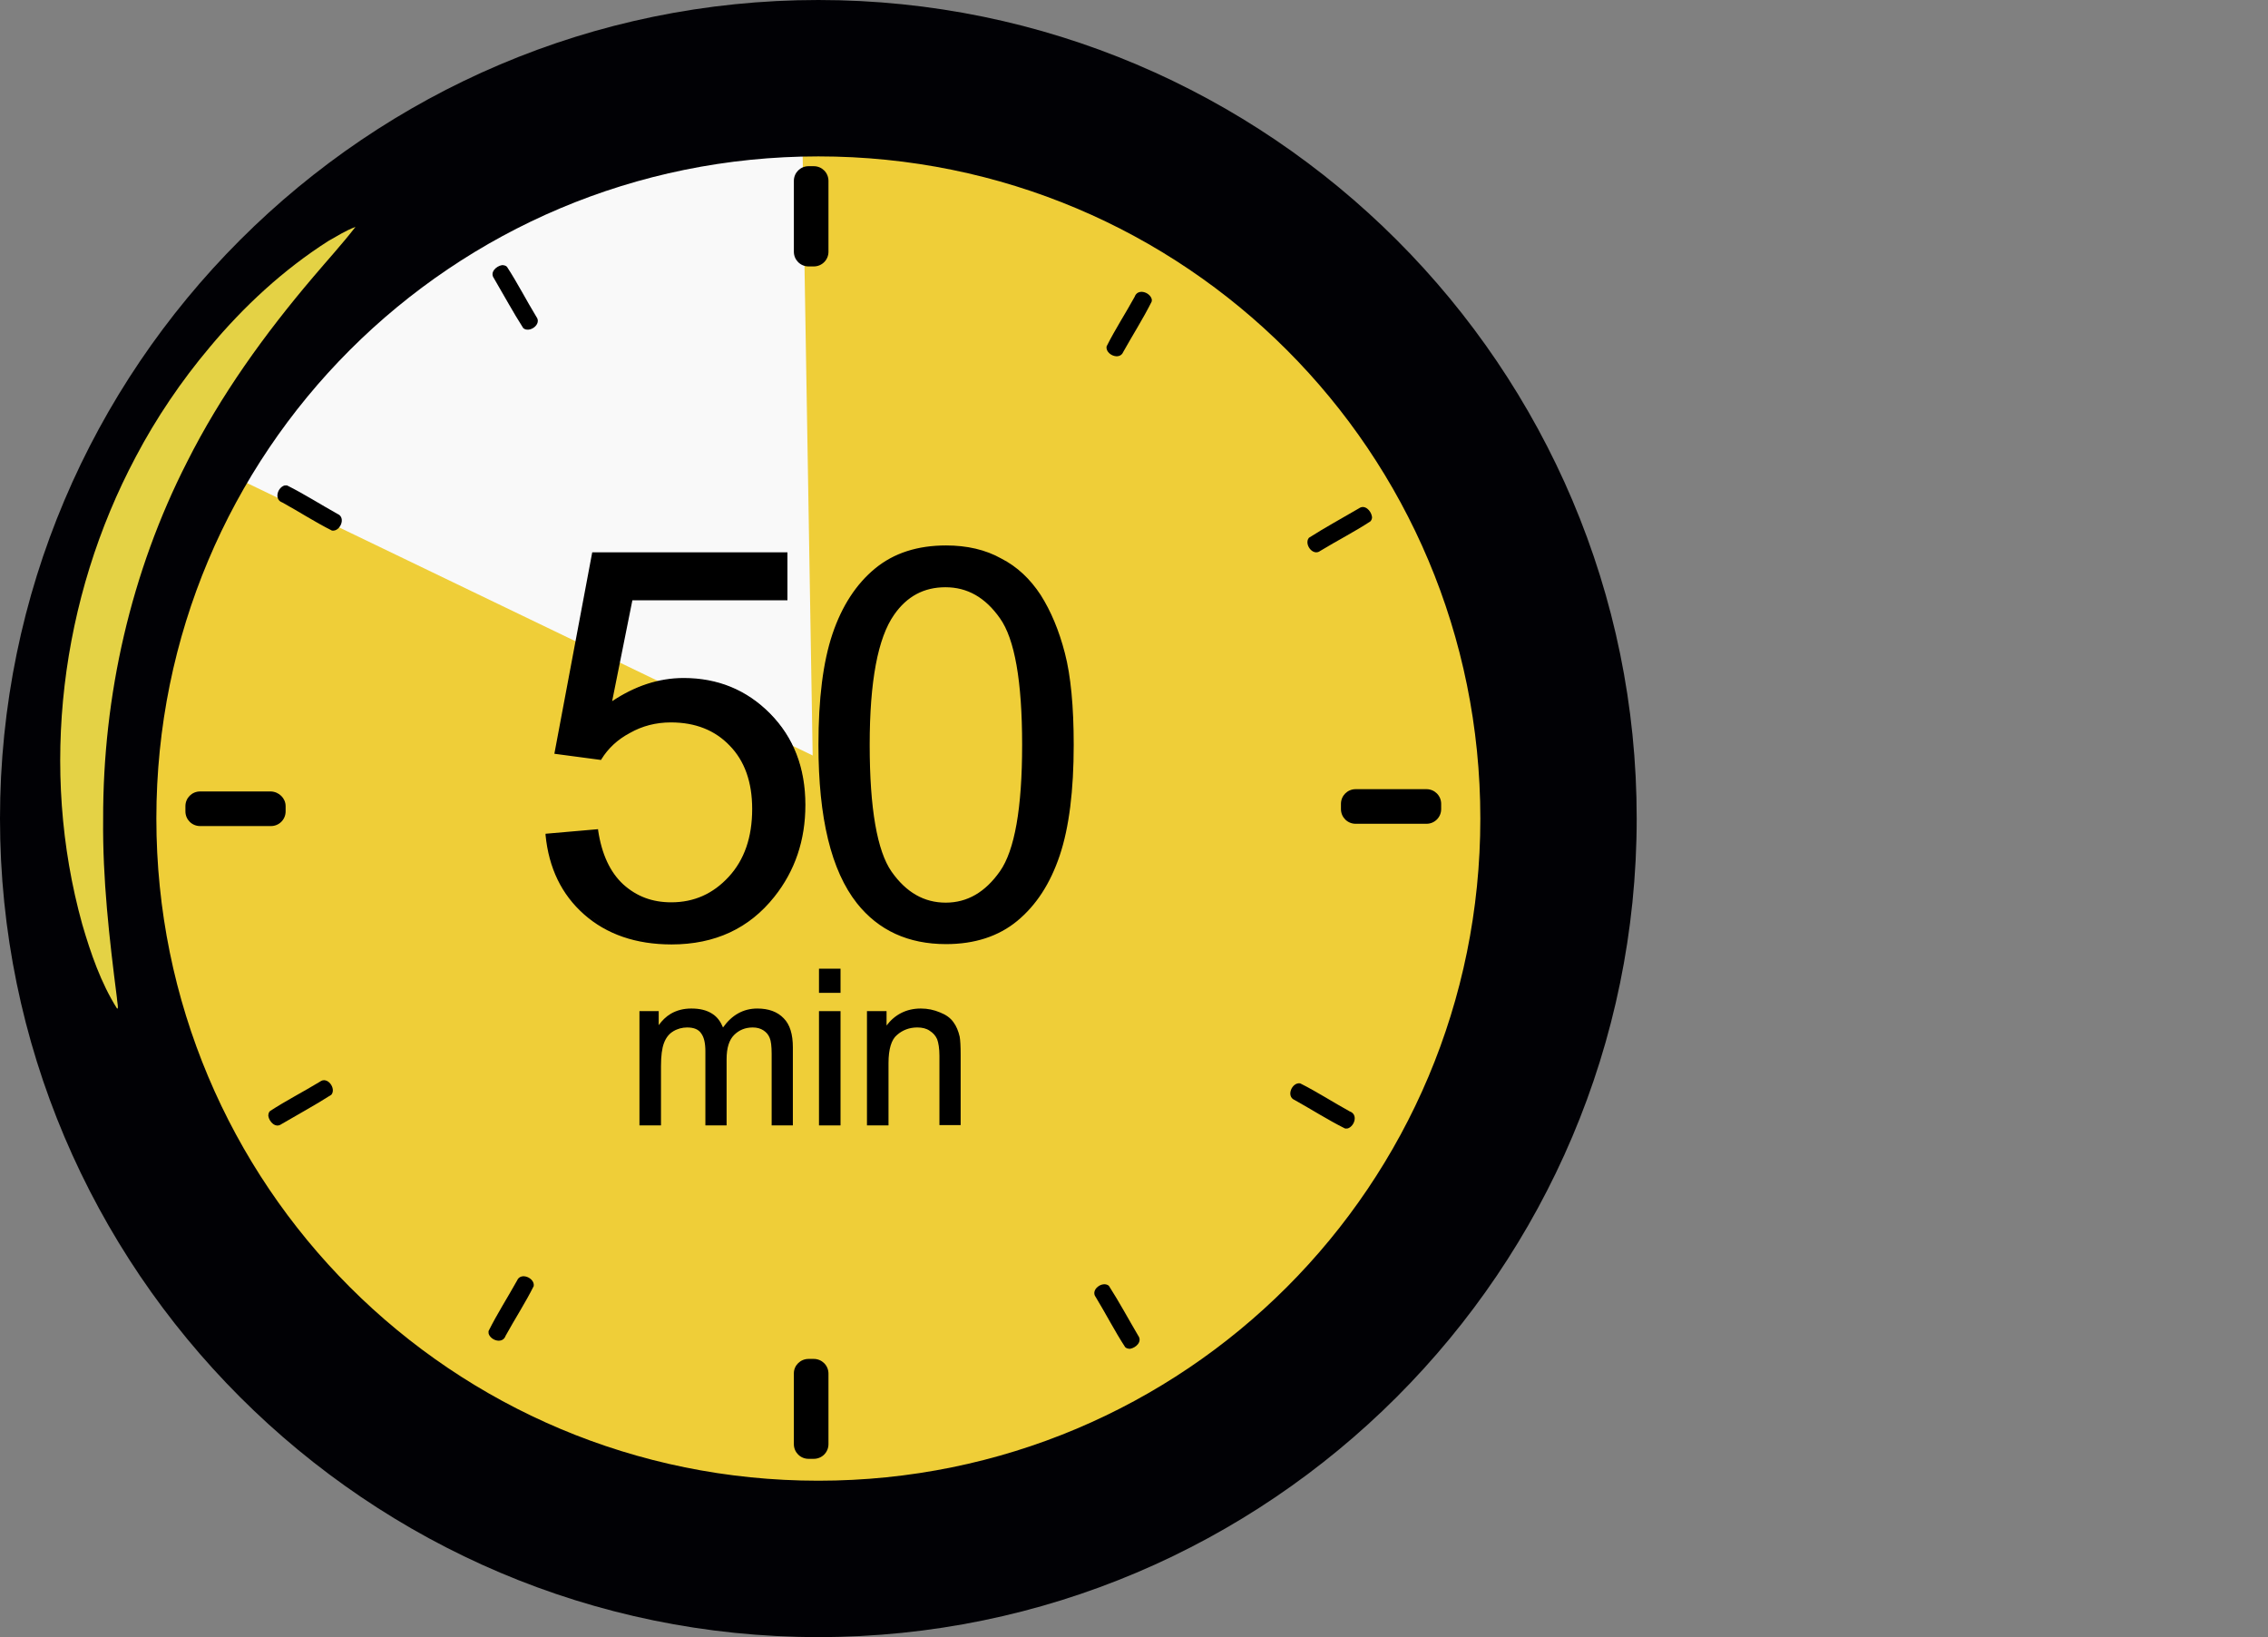
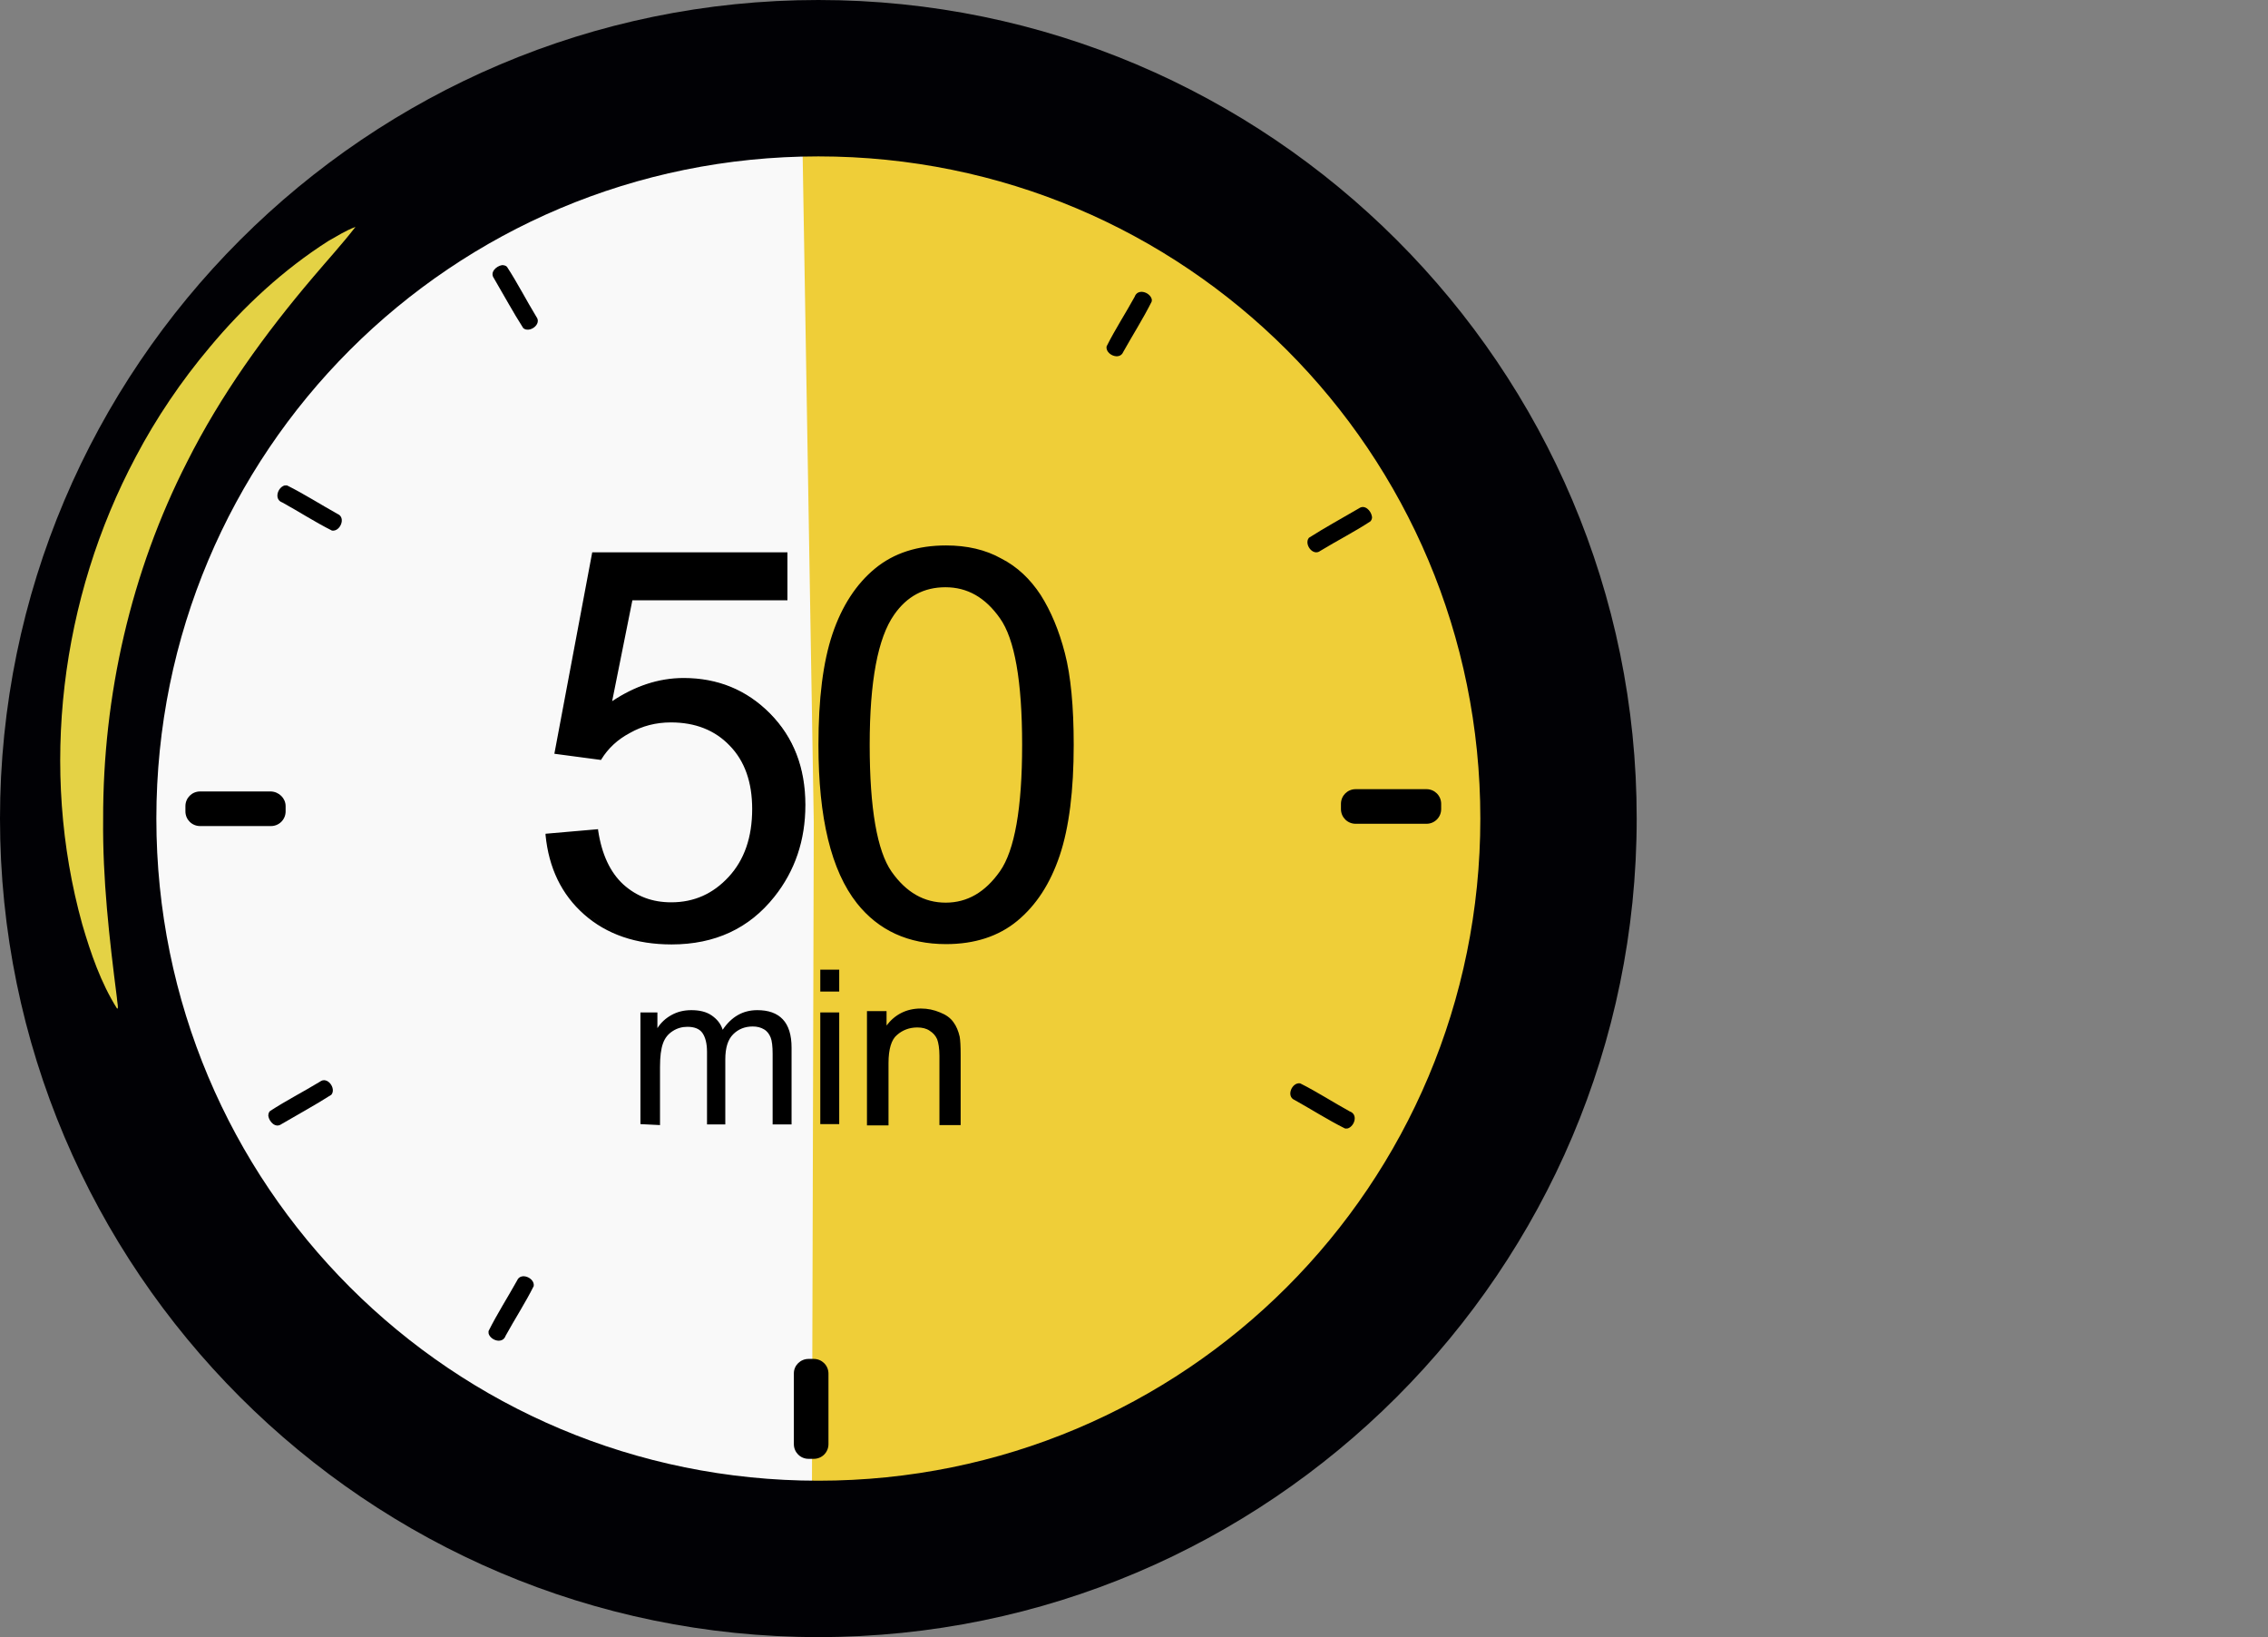
<svg xmlns="http://www.w3.org/2000/svg" fill="#000000" height="501.4" preserveAspectRatio="xMidYMid meet" version="1" viewBox="44.8 91.7 694.8 501.4" width="694.8" zoomAndPan="magnify">
  <rect x="44.8" y="91.7" width="694.8" height="501.4" fill="#808080" stroke="none" />
  <g>
    <g id="change1_1">
      <path d="M522.3,342.4c0,125.2-101.5,226.8-226.8,226.8c0,0,0,0,0,0c-125.2,0-226.8-101.5-226.8-226.8 c0,0,0,0,0,0c0-125.2,101.5-226.8,226.8-226.8C420.7,115.7,522.3,217.2,522.3,342.4" fill="#f9f9f9" />
    </g>
    <g id="change2_1">
      <path d="M290.3,115.8l3.8,227.7l-0.6,219 C437.8,563.3,739.6,268.6,290.3,115.8L290.3,115.8z" fill="#efce38" />
    </g>
    <g id="change2_2">
-       <path d="M299,325.6L96.5,228.1C74.5,422.3,101,570.8,293.5,562.5 L299,325.6z" fill="#efce38" />
-     </g>
+       </g>
    <g id="change3_5">
-       <path d="M292.5,142.6h1.6c2.5,0,4.5,2,4.5,4.5v21.7c0,2.5-2,4.5-4.5,4.5h-1.6c-2.5,0-4.5-2-4.5-4.5v-21.7 C288,144.6,290,142.6,292.5,142.6z" />
-     </g>
+       </g>
    <g id="change3_6">
      <path d="M397.6,183.2c-0.7-2.1-4.3-3.2-5.2-0.6c-2.8,5.1-6,10-8.6,15.2c-0.4,2.5,4,4.4,5.1,1.7 c2.9-5.2,6.1-10.2,8.7-15.4C397.7,183.8,397.7,183.5,397.6,183.2L397.6,183.2z" />
    </g>
    <g id="change4_1">
      <path d="M295.5,91.7c-138.2,0-250.7,112.5-250.7,250.7c0,138.2,112.5,250.7,250.7,250.7 c138.2,0,250.7-112.5,250.7-250.7C546.3,204.2,433.7,91.7,295.5,91.7L295.5,91.7z M295.5,139.6c112.3,0,202.8,90.5,202.8,202.8 c0,112.3-90.5,202.8-202.8,202.8c-112.3,0-202.8-90.5-202.8-202.8C92.7,230.1,183.2,139.6,295.5,139.6L295.5,139.6z" fill="#010105" />
    </g>
    <g id="change3_7">
      <path d="M292.5,507.9h1.6c2.5,0,4.5,2,4.5,4.5V534c0,2.5-2,4.5-4.5,4.5h-1.6c-2.5,0-4.5-2-4.5-4.5v-21.7 C288,509.9,290,507.9,292.5,507.9z" />
    </g>
    <g id="change3_8">
      <path d="M486.3,337.9l0,1.6c0,2.5-2,4.5-4.5,4.5l-21.7,0c-2.5,0-4.5-2-4.5-4.5v-1.6c0-2.5,2-4.5,4.5-4.5h21.7 C484.3,333.4,486.3,335.4,486.3,337.9z" />
    </g>
    <g id="change3_9">
      <path d="M132.3,338.6v1.6c0,2.5-2,4.5-4.5,4.5l-21.7,0c-2.5,0-4.5-2-4.5-4.5v-1.6c0-2.5,2-4.5,4.5-4.5h21.7 C130.3,334.2,132.3,336.2,132.3,338.6L132.3,338.6z" />
    </g>
    <g id="change3_10">
      <path d="M131.9,240.4c-2.1,0.7-3.2,4.3-0.6,5.2c5.1,2.8,10,6,15.2,8.6c2.5,0.4,4.4-4,1.7-5.1 c-5.2-2.9-10.2-6.1-15.4-8.7C132.5,240.3,132.2,240.4,131.9,240.4L131.9,240.4z" />
    </g>
    <g id="change3_11">
      <path d="M198.6,172.9c-1.8,0.3-3.8,2.2-2.5,4c3,5.1,5.8,10.3,9,15.3c1.9,1.6,5.8-1.2,4-3.5c-3.1-5.1-5.8-10.4-9-15.3 C199.7,173,199.1,172.9,198.6,172.9L198.6,172.9z" />
    </g>
    <g id="change3_12">
      <path d="M457.7,437.3c2.1-0.7,3.2-4.3,0.6-5.2c-5.1-2.8-10-6-15.2-8.6c-2.5-0.4-4.4,4-1.7,5.1 c5.2,2.9,10.2,6.1,15.4,8.7C457.1,437.4,457.4,437.3,457.7,437.3L457.7,437.3z" />
    </g>
    <g id="change3_13">
-       <path d="M391,504.8c1.8-0.3,3.8-2.2,2.5-4c-3-5.1-5.8-10.3-9-15.3c-1.9-1.6-5.8,1.2-4,3.5c3.1,5.1,5.8,10.4,9,15.3 C389.9,504.7,390.5,504.8,391,504.8L391,504.8z" />
-     </g>
+       </g>
    <g id="change3_14">
      <path d="M194.5,500.2c0.7,2.1,4.3,3.2,5.2,0.6c2.8-5.1,6-10,8.6-15.2c0.4-2.5-4-4.4-5.1-1.7 c-2.9,5.2-6.1,10.2-8.7,15.4C194.4,499.6,194.5,499.9,194.5,500.2L194.5,500.2z" />
    </g>
    <g id="change3_15">
      <path d="M127,433.5c0.3,1.8,2.2,3.8,4,2.5c5.1-3,10.3-5.8,15.3-9c1.6-1.9-1.2-5.8-3.5-4c-5.1,3.1-10.4,5.8-15.3,9 C127.1,432.4,127,432.9,127,433.5L127,433.5z" />
    </g>
    <g id="change3_16">
      <path d="M465.1,249.9c-0.3-1.8-2.2-3.8-4-2.5c-5.1,3-10.3,5.8-15.3,9c-1.6,1.9,1.2,5.8,3.5,4 c5.1-3.1,10.4-5.8,15.3-9C465,251,465.2,250.4,465.1,249.9L465.1,249.9z" />
    </g>
    <g id="change5_1">
      <path d="M145.4,165.5c-13.8,8.8-26,20.1-36.4,32.6c-8.6,10.2-16.4,21.7-22.6,33.5 C63.3,275,56.8,327.3,70,374.8c2.6,8.9,5.7,17.9,10.6,25.7c0.7,0.7,0-2.4,0-3.3c-2.3-18-4.4-36.3-4.2-54.6 c-0.1-37.8,8.5-75.7,25.7-109.4c10.3-20.5,23.8-39.2,38.6-56.6c4.3-5.1,8.9-10.1,13-15.4C150.7,162.3,148.1,164,145.4,165.5 L145.4,165.5z" fill="#e4d245" />
    </g>
    <g>
      <g id="change3_1">
        <path d="M820,626.9l15.3-1.3c1.1,7.5,3.8,13.1,7.9,16.9c4.2,3.7,9.2,5.6,15,5.6c7,0,13-2.6,17.8-7.9 s7.3-12.3,7.3-21.1c0-8.3-2.4-14.9-7.1-19.7c-4.6-4.8-10.8-7.2-18.3-7.2c-4.7,0-8.9,1.1-12.7,3.2c-3.8,2.1-6.8,4.9-8.9,8.3 l-13.7-1.8l11.5-61h59.1v13.9h-47.4l-6.4,31.9c7.1-5,14.6-7.5,22.5-7.5c10.4,0,19.1,3.6,26.3,10.8c7.1,7.2,10.7,16.4,10.7,27.7 c0,10.8-3.1,20-9.4,27.9c-7.6,9.6-18,14.4-31.2,14.4c-10.8,0-19.6-3-26.5-9.1C824.8,645,820.9,636.9,820,626.9L820,626.9z" transform="translate(-607.57 -279.645)" />
        <path d="M833.8,540.5l-11.6,61.7l14.3,1.9l0.1-0.2c2.1-3.4,5-6.1,8.8-8.1h0c3.7-2.1,7.9-3.2,12.5-3.2 c7.5,0,13.5,2.4,18,7.1c4.6,4.7,6.9,11.2,6.9,19.4c0,8.7-2.4,15.6-7.2,20.8c-4.8,5.2-10.6,7.8-17.6,7.8c-5.8,0-10.6-1.8-14.7-5.5 c-4-3.7-6.6-9.2-7.7-16.6l0-0.3l-16.1,1.4l0,0.4c1,10.1,4.9,18.2,11.8,24.3h0c6.9,6.1,15.9,9.2,26.8,9.2 c13.3,0,23.8-4.9,31.5-14.6c6.3-7.9,9.5-17.3,9.5-28.1c0-11.4-3.6-20.7-10.8-28c-7.2-7.3-16.1-10.9-26.5-10.9 c-7.7,0-15,2.5-21.9,7.1l6.2-30.9h47.5v-14.7H833.8z M834.4,541.2h58.4v13.2h-47.4l-6.6,33.2l0.8-0.5c7.1-4.9,14.5-7.4,22.2-7.4 c10.3,0,18.9,3.6,26,10.7c7.1,7.1,10.6,16.2,10.6,27.5c0,10.7-3.1,19.9-9.3,27.6c-7.6,9.5-17.8,14.3-30.9,14.3 c-10.7,0-19.5-3-26.3-9c-6.6-5.9-10.4-13.7-11.4-23.5L835,626c1.2,7.3,3.8,12.9,7.9,16.7h0v0c4.2,3.8,9.3,5.7,15.2,5.7 c7.1,0,13.2-2.7,18.1-8.1c4.9-5.4,7.4-12.5,7.4-21.3c0-8.4-2.4-15.1-7.2-20c-4.7-4.9-10.9-7.3-18.6-7.3c-4.8,0-9.1,1.1-12.9,3.3 c-3.7,2.1-6.7,4.8-8.9,8.2l-13.1-1.7L834.4,541.2z" transform="translate(-607.57 -279.645)" />
      </g>
      <g id="change3_4">
        <path d="M903.4,599.5c0-14,1.4-25.3,4.3-33.9c2.9-8.6,7.2-15.2,12.9-19.9c5.7-4.6,12.9-7,21.6-7 c6.4,0,12,1.3,16.8,3.9c4.8,2.5,8.8,6.2,11.9,11.1c3.1,4.8,5.6,10.7,7.4,17.7c1.8,6.9,2.7,16.3,2.7,28c0,13.9-1.4,25.2-4.3,33.8 c-2.9,8.5-7.2,15.2-12.9,19.9c-5.7,4.6-12.9,7-21.6,7c-11.5,0-20.5-4.1-27-12.3C907.3,637.9,903.4,621.8,903.4,599.5L903.4,599.5 z M918.4,599.5c0,19.5,2.3,32.5,6.8,39c4.6,6.4,10.2,9.6,16.9,9.6s12.3-3.2,16.9-9.7c4.6-6.5,6.9-19.5,6.9-38.9 c0-19.6-2.3-32.6-6.9-39c-4.5-6.4-10.2-9.6-17-9.6c-6.7,0-12.1,2.8-16,8.5C920.9,566.6,918.4,580,918.4,599.5L918.4,599.5z" transform="translate(-607.57 -279.645)" />
        <path d="M942.2,538.4c-8.7,0-16,2.3-21.8,7.1c-5.7,4.7-10.1,11.4-13,20c-2.9,8.6-4.3,19.9-4.3,34 c0,22.4,3.9,38.5,11.8,48.5c6.6,8.3,15.7,12.5,27.3,12.5c8.8,0,16.1-2.4,21.8-7.1c5.8-4.8,10.1-11.4,13-20 c2.9-8.6,4.3-20,4.3-33.9c0-11.8-0.9-21.2-2.7-28.1c-1.8-7-4.3-12.9-7.4-17.8h0c-3.2-4.9-7.2-8.7-12.1-11.2l0,0 C954.3,539.7,948.6,538.4,942.2,538.4L942.2,538.4z M942.2,539.1c6.3,0,11.8,1.3,16.6,3.8h0c4.8,2.5,8.7,6.2,11.8,11 c3.1,4.8,5.5,10.6,7.3,17.6c1.8,6.9,2.7,16.2,2.7,28c0,13.9-1.4,25.1-4.3,33.7c-2.8,8.5-7.1,15-12.8,19.7 c-5.6,4.6-12.7,6.9-21.3,6.9c-11.4,0-20.2-4-26.7-12.2c-7.7-9.8-11.7-25.8-11.7-48.1c0-14,1.4-25.3,4.3-33.8 c2.9-8.5,7.2-15.1,12.8-19.7C926.5,541.4,933.6,539.1,942.2,539.1L942.2,539.1z M942,550.5c-6.8,0-12.3,2.9-16.4,8.7h0v0 c-5.1,7.4-7.6,20.8-7.6,40.3c0,19.5,2.2,32.6,6.9,39.2c4.6,6.5,10.4,9.8,17.2,9.8c6.8,0,12.6-3.3,17.2-9.9c4.7-6.6,7-19.6,7-39.1 c0-19.6-2.3-32.6-7-39.2C954.7,553.8,948.9,550.5,942,550.5L942,550.5z M942,551.2c6.7,0,12.2,3.1,16.7,9.5 c4.5,6.3,6.8,19.2,6.8,38.8c0,19.4-2.3,32.3-6.8,38.7v0c-4.5,6.4-10,9.6-16.6,9.6c-6.6,0-12.1-3.1-16.6-9.5 c-4.4-6.3-6.7-19.3-6.7-38.8c0-19.5,2.5-32.8,7.5-39.9C930.2,554,935.4,551.2,942,551.2L942,551.2z" transform="translate(-607.57 -279.645)" />
      </g>
    </g>
    <g>
      <g id="change3_17">
        <path d="M463.6,473.8v-34.2h5.2v4.8c1.1-1.7,2.5-3,4.3-4c1.8-1,3.8-1.5,6.1-1.5c2.5,0,4.6,0.5,6.2,1.6 c1.6,1.1,2.8,2.5,3.4,4.4c2.7-4,6.2-6,10.6-6c3.4,0,6,0.9,7.8,2.8c1.8,1.9,2.7,4.8,2.7,8.7v23.5h-5.8v-21.6c0-2.3-0.2-4-0.6-5 c-0.4-1-1-1.9-2-2.5c-1-0.6-2.1-0.9-3.5-0.9c-2.4,0-4.4,0.8-6,2.4c-1.6,1.6-2.4,4.1-2.4,7.7v19.9H484v-22.2 c0-2.6-0.5-4.5-1.4-5.8c-0.9-1.3-2.5-1.9-4.6-1.9c-1.6,0-3.1,0.4-4.5,1.3c-1.4,0.9-2.4,2.1-3,3.8c-0.6,1.7-0.9,4-0.9,7.2v17.8 L463.6,473.8z" transform="translate(-222.605 -37.817)" />
-         <path d="M479.2,438.4c-2.3,0-4.4,0.5-6.3,1.6c-1.5,0.9-2.7,2.1-3.7,3.5v-4.3h-5.9v35h0.4h6.2V456 c0-3.1,0.3-5.4,0.9-7c0.6-1.6,1.5-2.8,2.8-3.6c1.3-0.8,2.8-1.2,4.3-1.2c2.1,0,3.5,0.6,4.3,1.8c0.9,1.2,1.3,3,1.3,5.6v22.6h6.5 v-20.3c0-3.5,0.8-5.9,2.3-7.4c1.5-1.5,3.4-2.3,5.7-2.3c1.3,0,2.4,0.3,3.3,0.9c0.9,0.6,1.5,1.3,1.9,2.3l0,0v0 c0.4,0.9,0.6,2.6,0.6,4.9v21.9h6.5v-23.9c0-4-0.9-7-2.8-8.9c-1.9-2-4.6-3-8.1-3c-4.3,0-7.8,2-10.5,5.8c-0.7-1.7-1.7-3.2-3.3-4.2 C483.9,438.9,481.8,438.4,479.2,438.4L479.2,438.4z M479.2,439.2c2.5,0,4.5,0.5,6,1.5c1.6,1,2.7,2.4,3.3,4.2l0.2,0.7l0.4-0.6 c2.7-3.9,6-5.8,10.3-5.8c3.3,0,5.8,0.9,7.6,2.7h0c1.7,1.8,2.6,4.6,2.6,8.4v23.1h-5v-21.2c0-2.3-0.2-4-0.6-5.1 c-0.4-1.1-1.1-2-2.2-2.7c-1.1-0.7-2.3-1-3.7-1c-2.5,0-4.6,0.9-6.3,2.5c-1.7,1.7-2.5,4.4-2.5,7.9v19.5h-5.1v-21.9 c0-2.6-0.5-4.6-1.5-6c-1-1.4-2.7-2.1-4.9-2.1c-1.7,0-3.3,0.5-4.7,1.3c-1.4,0.9-2.5,2.2-3.2,4c-0.7,1.7-1,4.1-1,7.3v17.4H464 v-33.5h4.4v5.7l0.7-1.1c1-1.6,2.4-2.9,4.2-3.9h0C475,439.7,477,439.2,479.2,439.2L479.2,439.2z" transform="translate(-222.605 -37.817)" />
      </g>
      <g id="change3_3">
        <path d="M518.7,433.2v-6.7h5.8v6.7H518.7z M518.7,473.8v-34.2h5.8v34.2H518.7z" transform="translate(-222.605 -37.817)" />
-         <path d="M518.3,426.2v7.4h0.4h6.2v-7.4H518.3z M519.1,426.9h5.1v5.9h-5.1V426.9z M518.3,439.2v35h0.4h6.2v-35 H518.3z M519.1,439.9h5.1v33.5h-5.1V439.9z" transform="translate(-222.605 -37.817)" />
      </g>
      <g id="change3_2">
        <path d="M533.4,473.8v-34.2h5.2v4.9c2.5-3.8,6.1-5.6,10.9-5.6c2.1,0,4,0.4,5.7,1.1c1.7,0.7,3,1.7,3.9,2.9 c0.9,1.2,1.5,2.6,1.8,4.3c0.2,1.1,0.3,3,0.3,5.6v21h-5.8V453c0-2.4-0.2-4.1-0.7-5.3c-0.5-1.2-1.3-2.1-2.4-2.8 c-1.1-0.7-2.5-1.1-4-1.1c-2.5,0-4.6,0.8-6.4,2.4c-1.8,1.6-2.7,4.5-2.7,8.9v18.7L533.4,473.8z" transform="translate(-222.605 -37.817)" />
        <path d="M549.5,438.4c-4.5,0-8,1.9-10.5,5.2v-4.4h-6v35h0.4h6.2v-19.1c0-4.3,0.9-7.2,2.6-8.6 c1.7-1.5,3.8-2.3,6.2-2.3c1.5,0,2.8,0.3,3.8,1l0,0c1.1,0.7,1.8,1.5,2.3,2.6v0c0.4,1.1,0.7,2.8,0.7,5.1v21.2h6.5v-21.4 c0-2.7-0.1-4.6-0.3-5.7h0c-0.4-1.7-1-3.2-1.9-4.4c-0.9-1.3-2.3-2.3-4.1-3h0C553.5,438.8,551.6,438.4,549.5,438.4L549.5,438.4z M549.5,439.2c2,0,3.9,0.4,5.5,1.1v0h0c1.7,0.7,2.9,1.6,3.7,2.8c0.8,1.2,1.4,2.5,1.7,4.1c0.2,1,0.3,2.9,0.3,5.6v20.7h-5.1V453 c0-2.4-0.2-4.2-0.7-5.4h0c-0.5-1.3-1.4-2.3-2.6-3c-1.2-0.7-2.6-1.1-4.2-1.1c-2.5,0-4.8,0.8-6.7,2.4c-1.9,1.7-2.8,4.8-2.8,9.2 v18.3h-5v-33.5h4.5v5.7l0.7-1C541.4,441,544.8,439.2,549.5,439.2L549.5,439.2z" transform="translate(-222.605 -37.817)" />
      </g>
    </g>
  </g>
</svg>